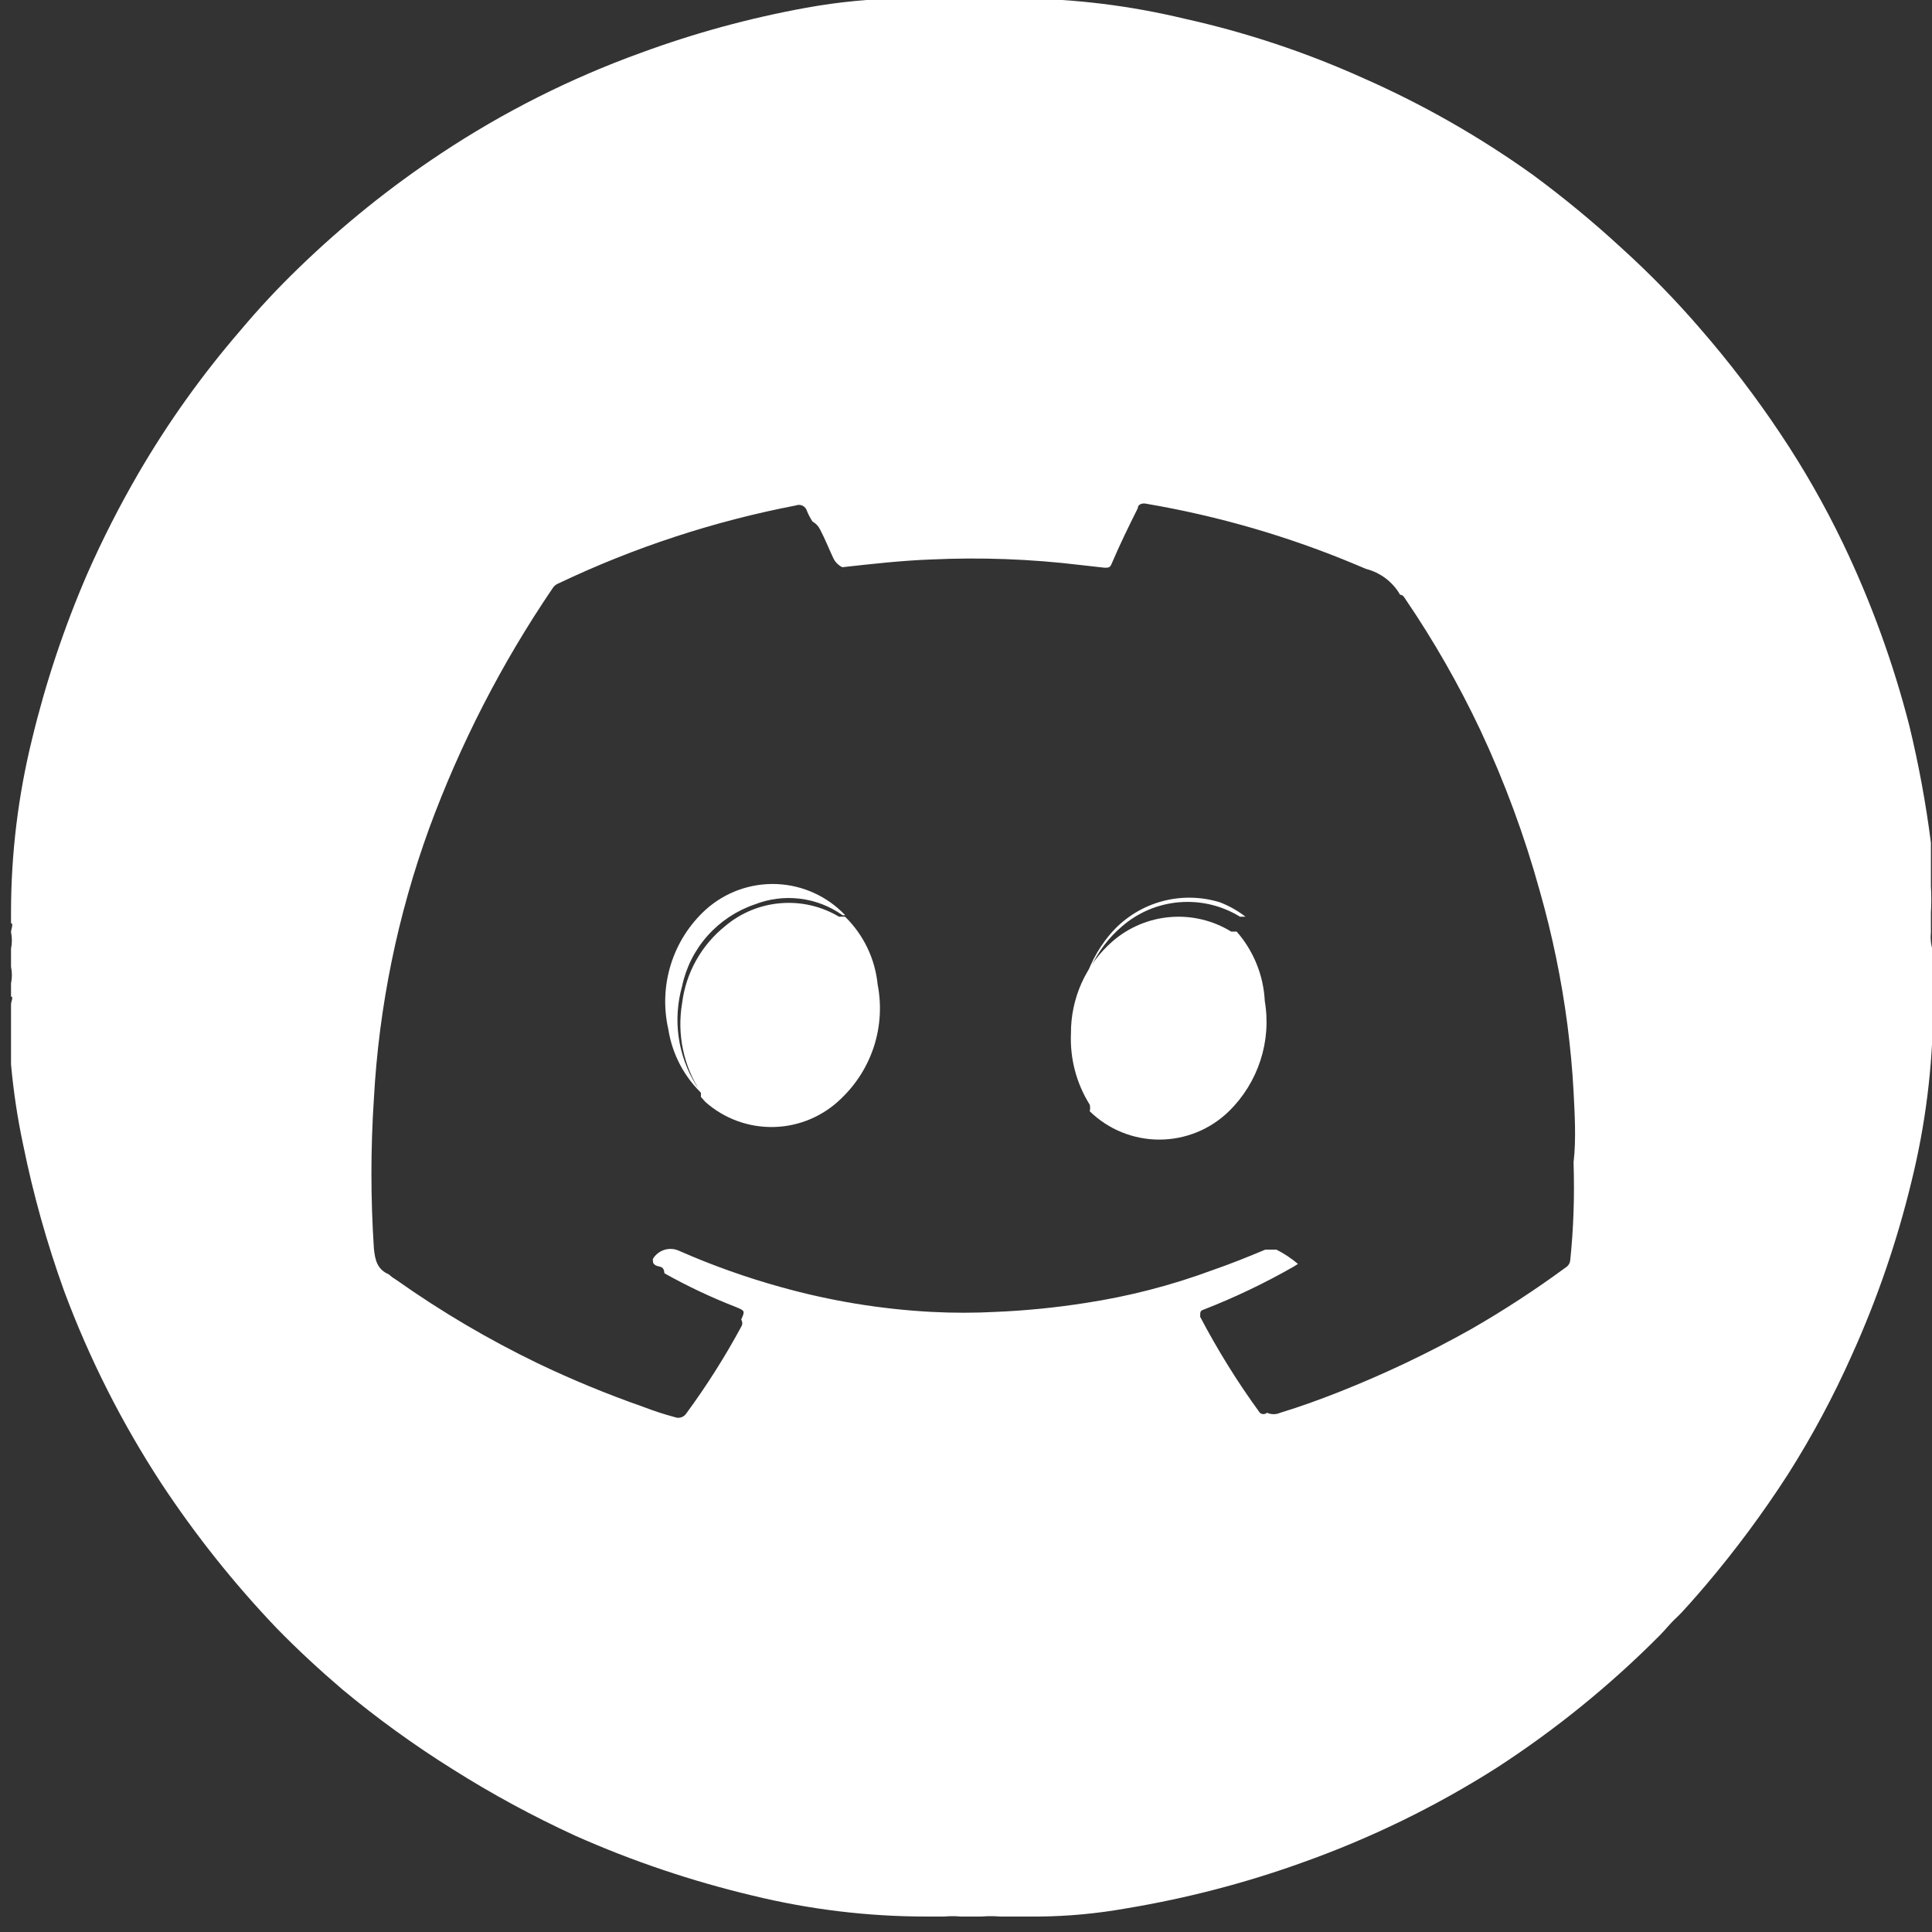
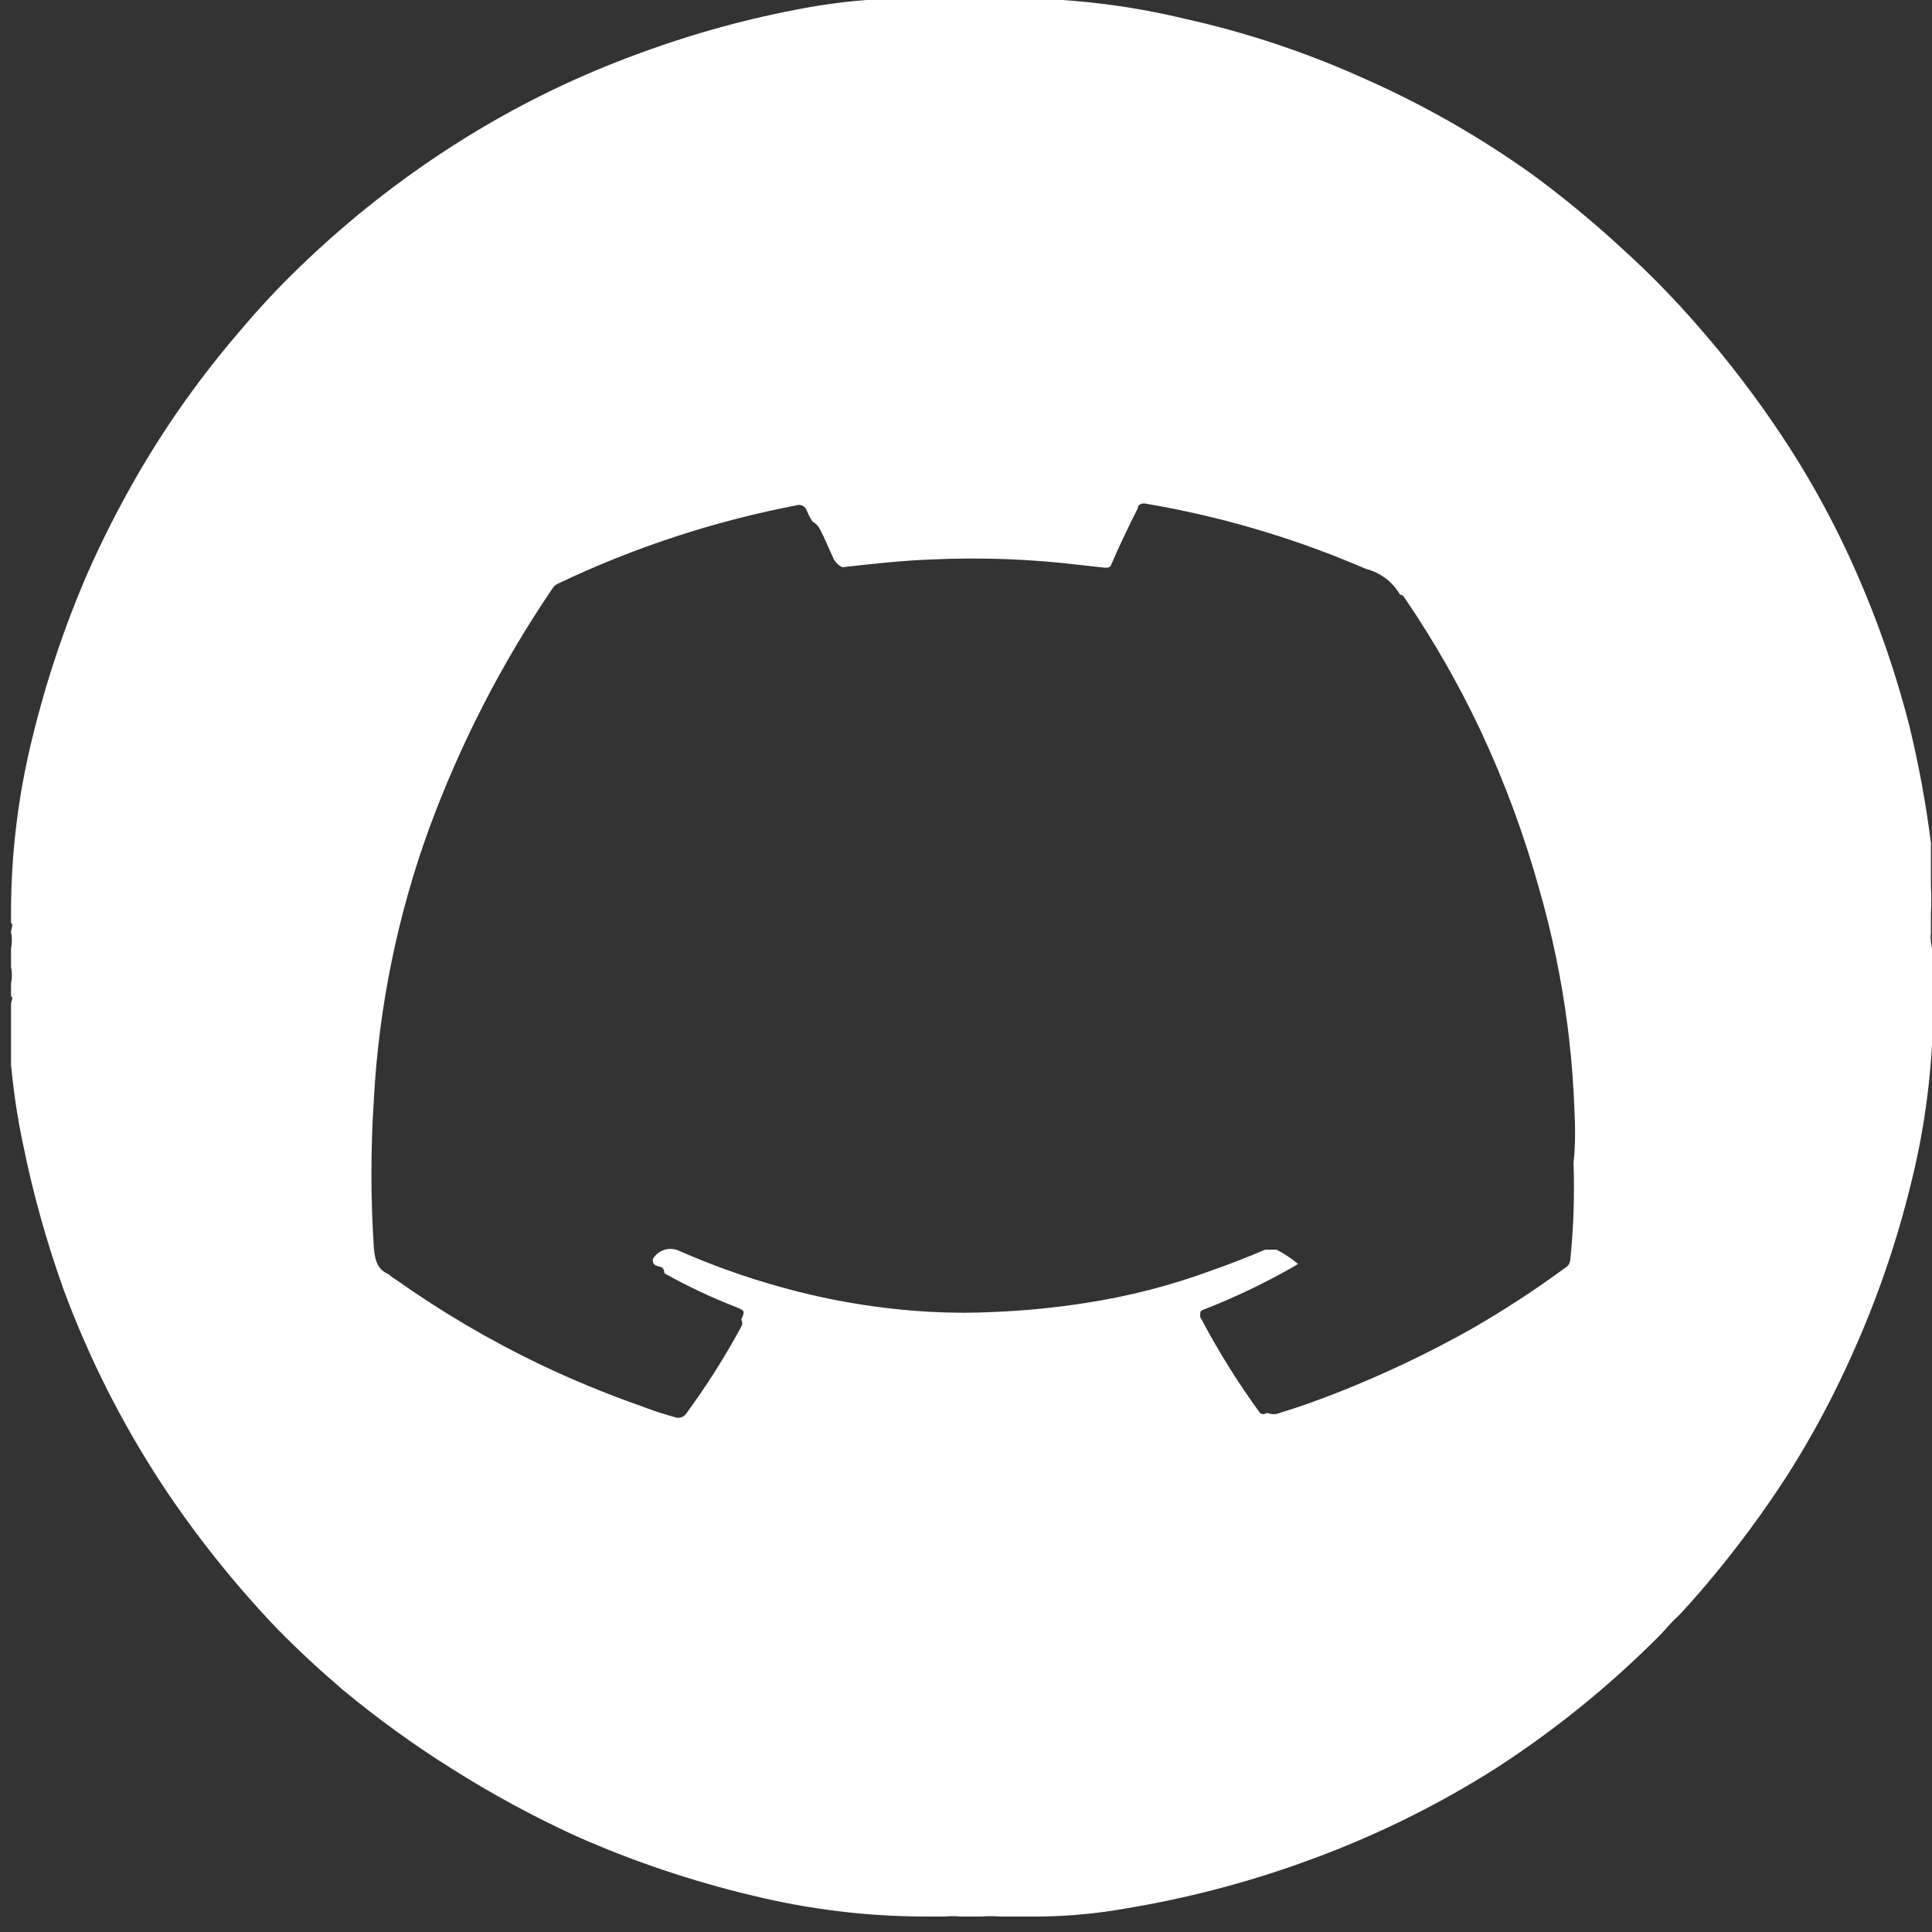
<svg xmlns="http://www.w3.org/2000/svg" width="34" height="34" viewBox="0 0 34 34" fill="none">
  <rect x="0" y="0" width="34" height="34" fill="#333333" stroke="none" />
-   <path d="M21.763 16.394C21.763 16.394 21.695 16.394 21.666 16.394C21.344 16.197 20.968 16.107 20.592 16.139C20.216 16.17 19.86 16.321 19.576 16.568C19.345 16.77 19.16 17.02 19.034 17.299C18.909 17.579 18.845 17.882 18.847 18.188C18.828 18.629 18.943 19.066 19.177 19.44C19.187 19.478 19.187 19.518 19.177 19.556C19.504 19.876 19.944 20.055 20.402 20.055C20.86 20.055 21.3 19.876 21.627 19.556C21.881 19.308 22.071 19.001 22.181 18.663C22.291 18.326 22.318 17.966 22.258 17.616C22.236 17.165 22.061 16.734 21.763 16.394Z" fill="white" />
  <path d="M33.981 16.413V16.064C33.99 15.909 33.99 15.753 33.981 15.598C33.981 15.336 33.981 15.084 33.981 14.832C33.893 14.14 33.766 13.453 33.602 12.775C33.319 11.67 32.928 10.594 32.435 9.565C32.112 8.893 31.742 8.244 31.327 7.625C30.9 6.985 30.432 6.372 29.927 5.791C29.497 5.291 29.036 4.818 28.547 4.375C28.047 3.913 27.521 3.479 26.973 3.075C26.042 2.409 25.046 1.84 23.998 1.378C22.987 0.922 21.932 0.57 20.849 0.33C19.894 0.1 18.916 -0.021 17.933 -0.029H17.535C17.448 -0.01 17.359 -0.01 17.272 -0.029H16.903C16.807 -0.01 16.707 -0.01 16.611 -0.029H15.912C15.334 -0.022 14.759 0.033 14.191 0.136C13.198 0.316 12.222 0.582 11.275 0.931C10.039 1.378 8.861 1.971 7.766 2.697C6.869 3.29 6.03 3.966 5.258 4.714C4.892 5.067 4.545 5.44 4.218 5.83C3.55 6.605 2.955 7.439 2.44 8.323C2.106 8.898 1.804 9.49 1.536 10.098C1.129 11.039 0.804 12.012 0.564 13.008C0.32 13.999 0.196 15.015 0.194 16.035C0.194 16.035 0.194 16.132 0.194 16.171V16.248C0.243 16.248 0.194 16.355 0.194 16.404C0.214 16.5 0.214 16.598 0.194 16.695V17.015C0.214 17.111 0.214 17.209 0.194 17.306V17.306C0.194 17.306 0.194 17.412 0.194 17.461V17.538C0.243 17.538 0.194 17.626 0.194 17.674C0.194 18.033 0.194 18.382 0.194 18.732C0.237 19.208 0.308 19.681 0.408 20.148C0.585 21.021 0.826 21.88 1.128 22.718C1.57 23.907 2.144 25.042 2.838 26.104C3.438 27.013 4.118 27.867 4.87 28.655C5.239 29.033 5.628 29.392 6.026 29.732C6.642 30.244 7.291 30.714 7.97 31.138C8.66 31.574 9.377 31.962 10.118 32.303C11.126 32.752 12.174 33.105 13.248 33.36C14.244 33.603 15.265 33.727 16.291 33.728H16.621C16.715 33.719 16.809 33.719 16.903 33.728H17.272C17.382 33.719 17.493 33.719 17.603 33.728H18.273C18.795 33.724 19.315 33.675 19.828 33.583C20.881 33.408 21.916 33.139 22.919 32.778C24.119 32.351 25.267 31.792 26.341 31.109C27.377 30.437 28.338 29.657 29.208 28.781C29.315 28.674 29.393 28.568 29.5 28.471C29.607 28.374 29.859 28.083 30.025 27.889C30.546 27.274 31.026 26.626 31.463 25.949C31.89 25.276 32.267 24.572 32.591 23.844C33.036 22.86 33.387 21.837 33.64 20.788C33.887 19.788 34.014 18.762 34.02 17.732V17.335C34 17.232 34 17.127 34.02 17.024V16.743C33.982 16.637 33.969 16.525 33.981 16.413V16.413ZM27.634 22.175C27.631 22.203 27.622 22.23 27.607 22.254C27.591 22.277 27.57 22.297 27.546 22.311C27.016 22.7 26.464 23.06 25.894 23.388C25.145 23.809 24.369 24.178 23.571 24.494C23.23 24.629 22.881 24.756 22.531 24.862C22.494 24.879 22.454 24.887 22.414 24.887C22.374 24.887 22.334 24.879 22.297 24.862C22.28 24.877 22.257 24.886 22.234 24.886C22.211 24.886 22.189 24.877 22.171 24.862C21.78 24.326 21.43 23.762 21.121 23.174C21.121 23.087 21.121 23.068 21.18 23.048C21.726 22.835 22.255 22.583 22.764 22.292L22.842 22.243C22.726 22.145 22.598 22.06 22.463 21.991C22.404 21.991 22.326 21.991 22.268 21.991C21.967 22.117 21.656 22.243 21.345 22.35C20.615 22.621 19.86 22.816 19.09 22.932C18.572 23.013 18.049 23.065 17.525 23.087C17.146 23.107 16.767 23.107 16.388 23.087C15.493 23.039 14.606 22.892 13.744 22.651C13.13 22.481 12.529 22.267 11.946 22.01C11.865 21.974 11.774 21.969 11.69 21.996C11.605 22.023 11.534 22.08 11.489 22.156C11.489 22.214 11.489 22.243 11.547 22.272C11.606 22.301 11.683 22.272 11.693 22.408C12.097 22.634 12.515 22.832 12.947 23C13.112 23.068 13.112 23.068 13.044 23.223C13.056 23.242 13.063 23.264 13.063 23.286C13.063 23.308 13.056 23.33 13.044 23.349C12.756 23.882 12.431 24.394 12.072 24.882C12.051 24.912 12.02 24.933 11.985 24.944C11.95 24.955 11.912 24.953 11.878 24.94C11.687 24.889 11.498 24.827 11.314 24.756C10.681 24.534 10.062 24.279 9.457 23.989C8.596 23.572 7.77 23.086 6.989 22.534C6.989 22.534 6.901 22.476 6.901 22.476L6.843 22.427C6.639 22.34 6.6 22.175 6.58 21.971C6.522 21.093 6.522 20.212 6.58 19.333C6.669 17.71 6.997 16.108 7.552 14.58C8.1 13.09 8.828 11.673 9.72 10.36C9.746 10.315 9.787 10.281 9.837 10.263C11.163 9.632 12.564 9.173 14.006 8.895C14.025 8.888 14.046 8.884 14.066 8.885C14.087 8.886 14.107 8.891 14.125 8.9C14.144 8.91 14.16 8.923 14.173 8.938C14.186 8.954 14.195 8.973 14.201 8.992C14.227 9.057 14.26 9.118 14.298 9.177C14.357 9.21 14.405 9.261 14.434 9.322C14.521 9.487 14.589 9.662 14.667 9.827C14.7 9.894 14.755 9.949 14.823 9.982C15.348 9.924 15.863 9.865 16.388 9.846C17.264 9.805 18.142 9.838 19.012 9.943L19.44 9.991C19.508 9.991 19.537 9.991 19.566 9.914C19.702 9.594 19.858 9.274 20.023 8.944C20.023 8.876 20.101 8.847 20.178 8.866C21.44 9.081 22.673 9.439 23.852 9.933L24.037 10.011C24.163 10.043 24.281 10.1 24.385 10.178C24.488 10.256 24.575 10.354 24.64 10.467C24.698 10.467 24.718 10.525 24.747 10.564C25.239 11.289 25.674 12.051 26.049 12.843C26.479 13.76 26.83 14.71 27.099 15.686C27.319 16.458 27.481 17.246 27.585 18.043C27.634 18.431 27.672 18.819 27.692 19.207C27.711 19.595 27.741 20.041 27.692 20.458C27.711 21.05 27.692 21.613 27.634 22.175Z" fill="white" />
-   <path d="M14.871 16.132C14.871 16.132 14.803 16.132 14.764 16.132C14.455 15.948 14.096 15.865 13.737 15.895C13.378 15.924 13.037 16.065 12.762 16.297C12.342 16.634 12.07 17.121 12.004 17.655C11.911 18.201 12.029 18.763 12.335 19.226C12.335 19.226 12.335 19.275 12.335 19.304L12.412 19.391C12.745 19.688 13.18 19.846 13.626 19.833C14.072 19.821 14.497 19.638 14.813 19.323C15.077 19.069 15.273 18.753 15.384 18.404C15.494 18.055 15.515 17.684 15.445 17.325C15.4 16.872 15.197 16.45 14.871 16.132V16.132Z" fill="white" />
-   <path d="M19.002 17.926C18.999 17.619 19.064 17.314 19.192 17.035C19.319 16.755 19.507 16.506 19.741 16.306C20.024 16.059 20.378 15.909 20.752 15.878C21.127 15.847 21.501 15.935 21.821 16.132C21.821 16.132 21.879 16.132 21.918 16.132C21.782 16.027 21.631 15.942 21.471 15.88C21.127 15.773 20.758 15.77 20.412 15.872C20.066 15.974 19.758 16.176 19.527 16.452C19.305 16.718 19.146 17.03 19.062 17.366C18.978 17.702 18.971 18.053 19.041 18.392C19.096 18.693 19.23 18.975 19.43 19.207C19.43 19.207 19.43 19.139 19.381 19.1C19.15 18.751 19.019 18.345 19.002 17.926V17.926Z" fill="white" />
-   <path d="M12.004 17.354C12.073 17.025 12.227 16.72 12.451 16.468C12.674 16.217 12.959 16.027 13.277 15.918C13.53 15.818 13.804 15.783 14.073 15.815C14.343 15.847 14.601 15.946 14.823 16.103C14.83 16.107 14.839 16.109 14.847 16.109C14.856 16.109 14.864 16.107 14.871 16.103C14.556 15.772 14.124 15.576 13.666 15.558C13.209 15.54 12.763 15.701 12.422 16.006C12.135 16.267 11.923 16.599 11.807 16.969C11.691 17.339 11.675 17.733 11.761 18.111C11.83 18.558 12.049 18.969 12.383 19.275C12.383 19.207 12.286 19.158 12.247 19.09C12.088 18.834 11.985 18.547 11.943 18.248C11.901 17.949 11.922 17.645 12.004 17.354Z" fill="white" />
</svg>